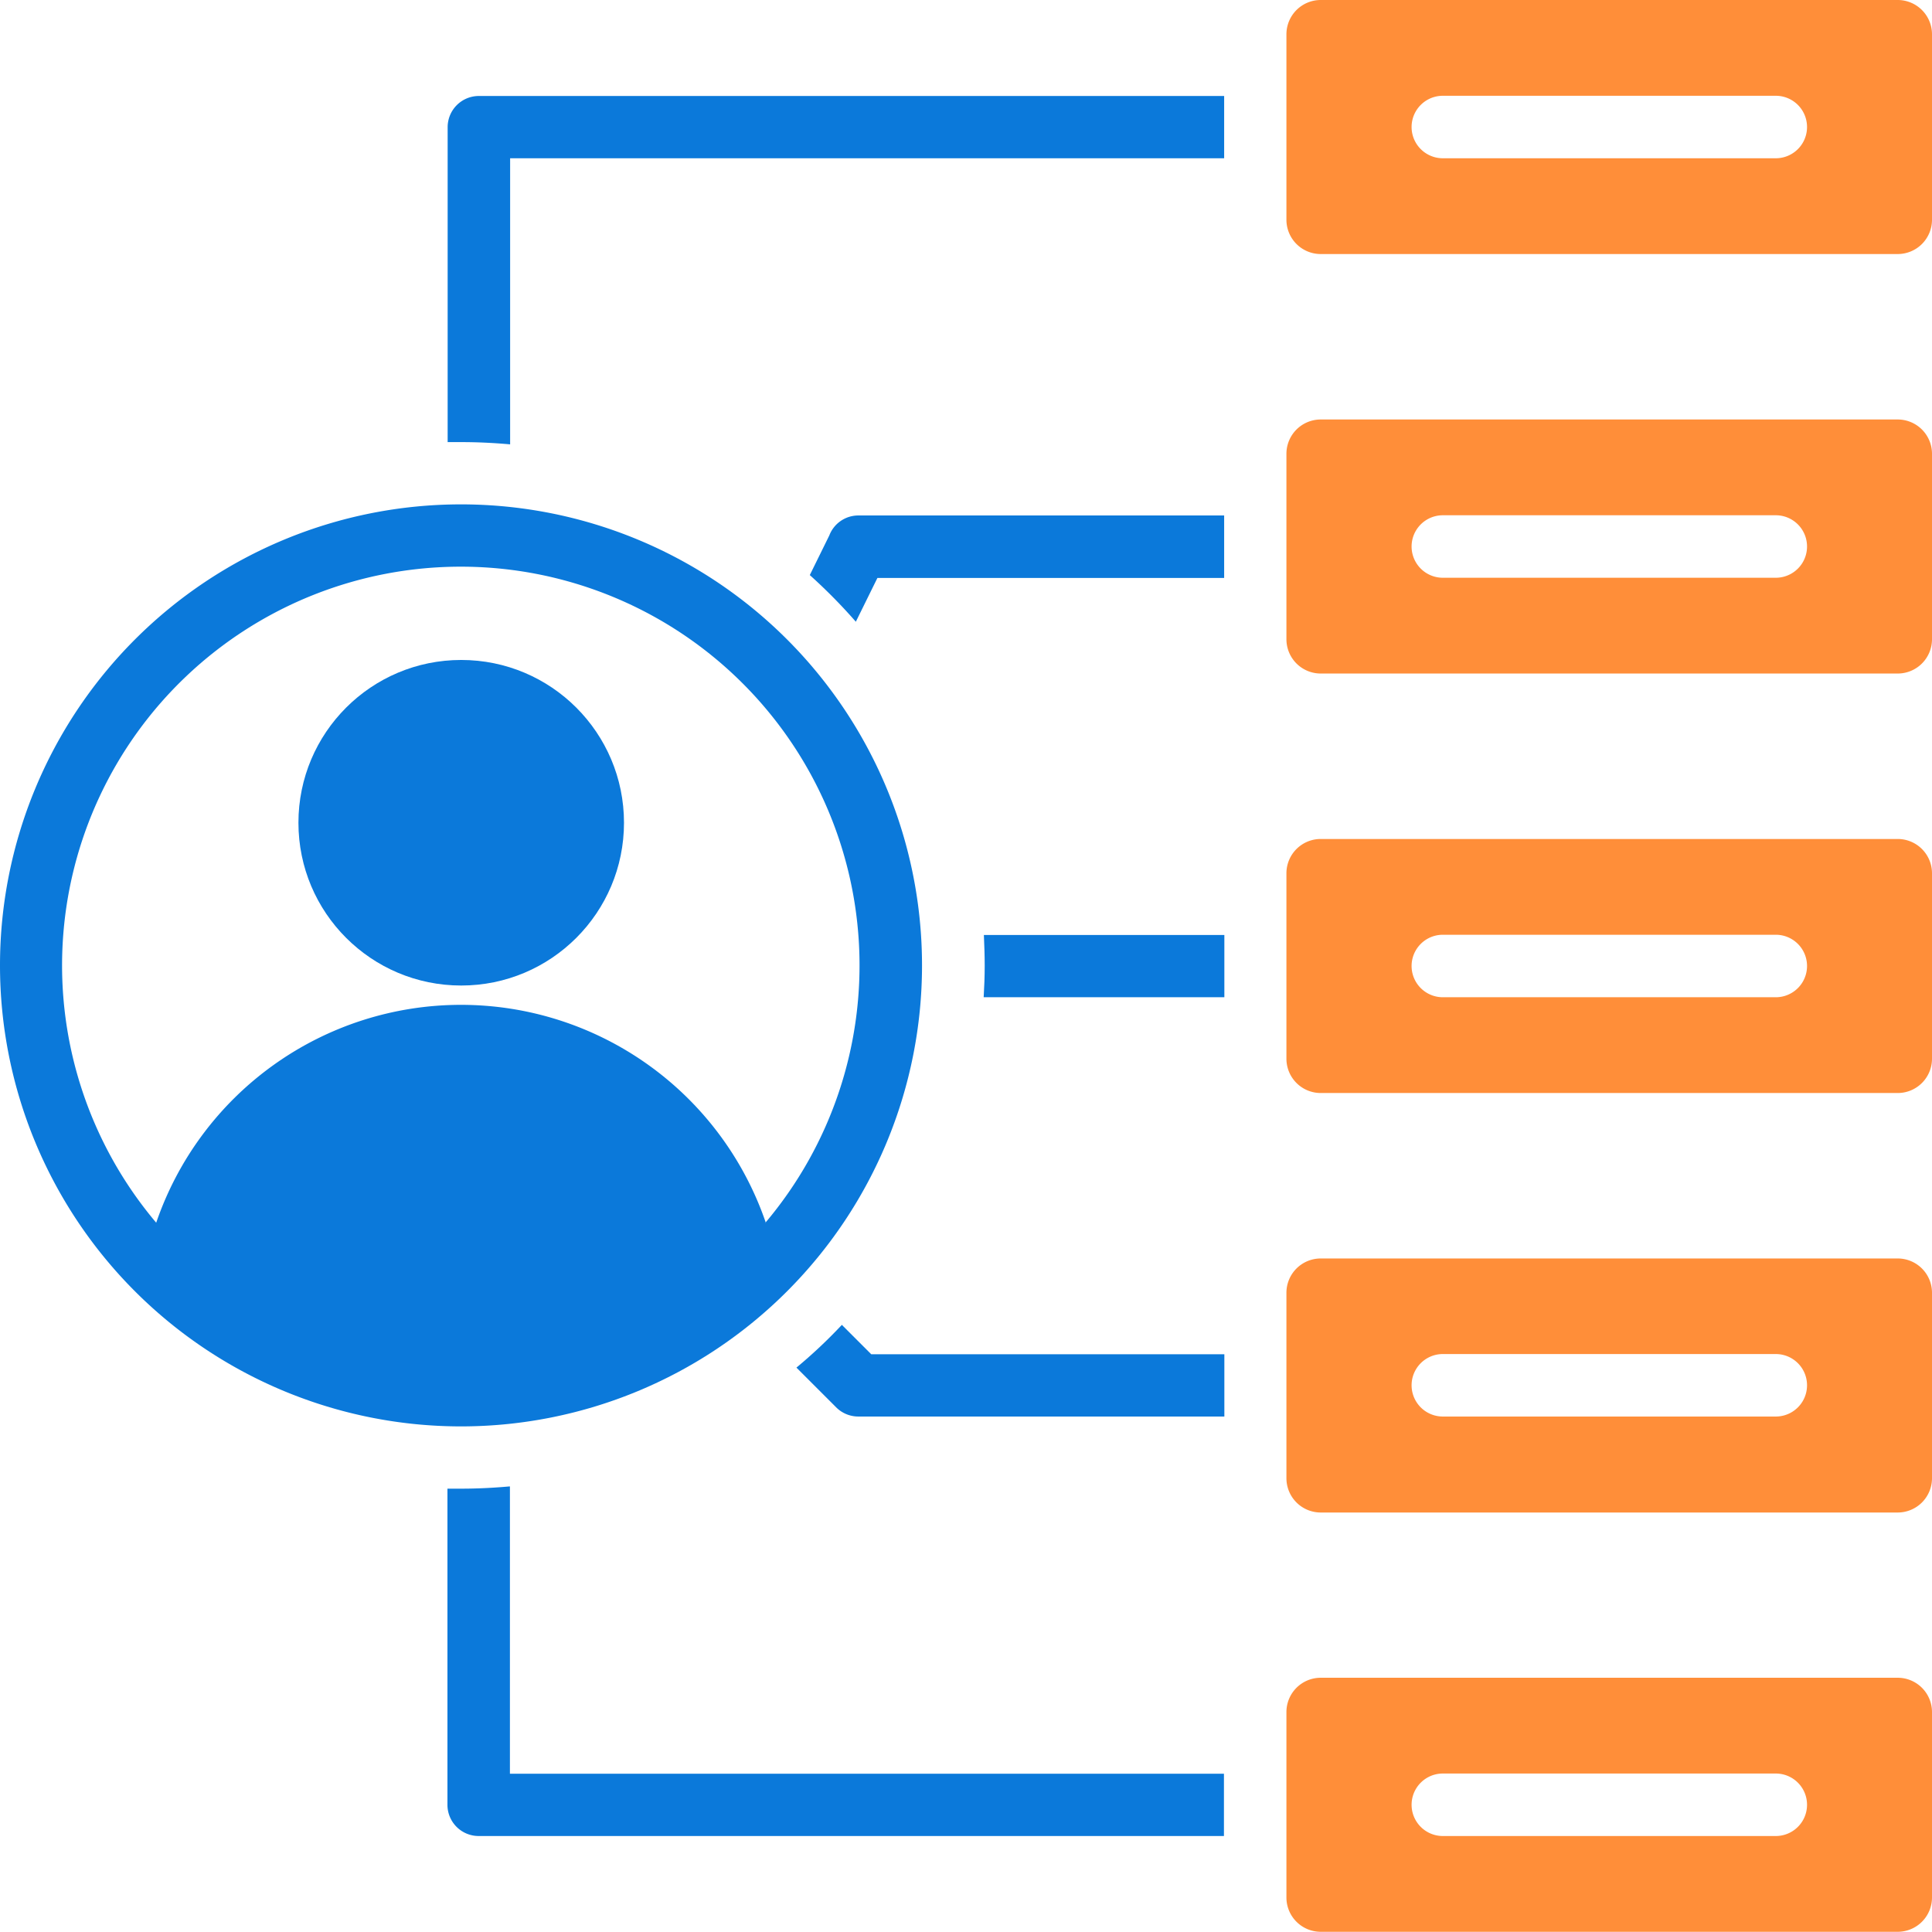
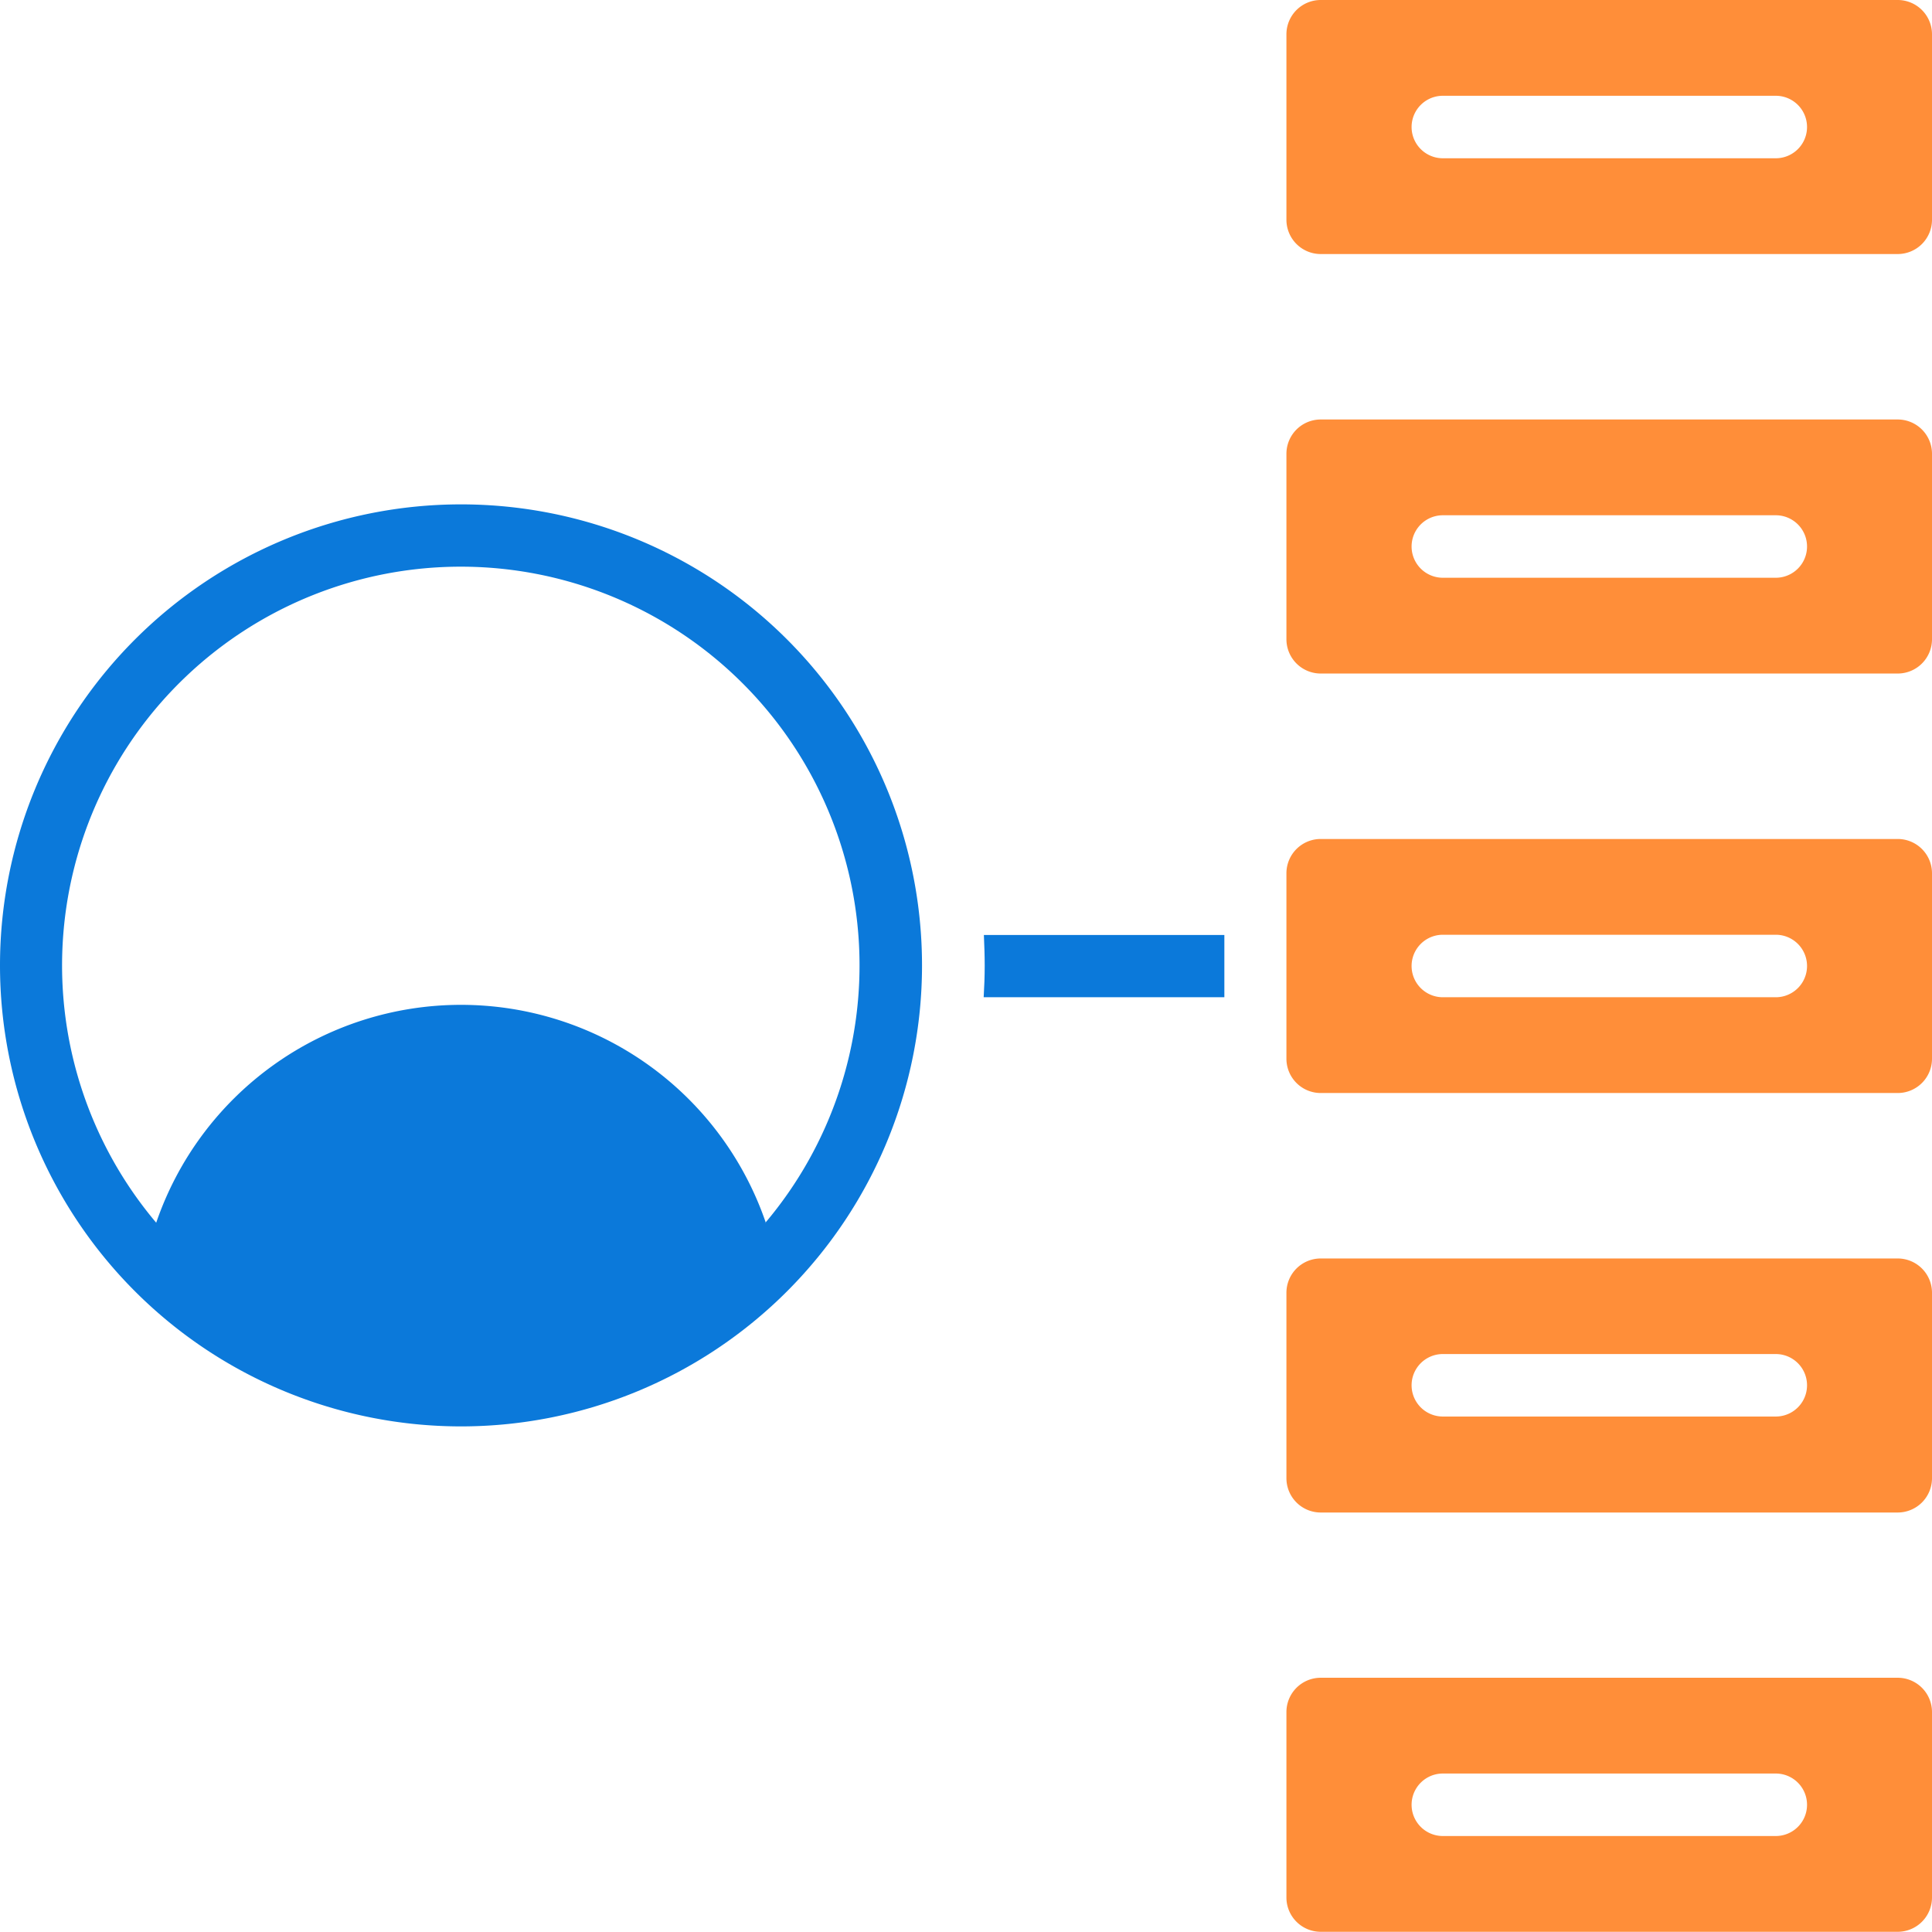
<svg xmlns="http://www.w3.org/2000/svg" width="94" height="93.99" viewBox="0 0 94 93.99">
  <g id="Group_414" data-name="Group 414" transform="translate(-363.509 -418.77)">
    <path id="Path_1115" data-name="Path 1115" d="M198.43,234.54a22.43,22.43,0,1,0,22.43,22.43,22.427,22.427,0,0,0-22.43-22.43Zm14.83,34.95a15.674,15.674,0,0,0-29.66,0,19.4,19.4,0,1,1,29.64,0Z" transform="translate(187.509 208.77)" fill="#0b79da" fill-rule="evenodd" />
    <path id="Path_1116" data-name="Path 1116" d="M268.34,291.63H240.25a1.669,1.669,0,0,0-1.66,1.66v9.04a1.669,1.669,0,0,0,1.66,1.66h28.09a1.669,1.669,0,0,0,1.66-1.66v-9.04A1.669,1.669,0,0,0,268.34,291.63Zm-5.94,7.7H246.2a1.52,1.52,0,1,1,0-3.04h16.2a1.52,1.52,0,1,1,0,3.04Z" transform="translate(187.509 208.77)" fill="#ff8e39" fill-rule="evenodd" />
    <path id="Path_1117" data-name="Path 1117" d="M268.34,210H240.25a1.669,1.669,0,0,0-1.66,1.66v9.04a1.669,1.669,0,0,0,1.66,1.66h28.09A1.669,1.669,0,0,0,270,220.7v-9.04A1.669,1.669,0,0,0,268.34,210Zm-5.94,7.7H246.2a1.52,1.52,0,1,1,0-3.04h16.2a1.52,1.52,0,0,1,0,3.04Z" transform="translate(187.509 208.77)" fill="#ff8e39" fill-rule="evenodd" />
    <path id="Path_1118" data-name="Path 1118" d="M268.34,230.41H240.25a1.669,1.669,0,0,0-1.66,1.66v9.04a1.669,1.669,0,0,0,1.66,1.66h28.09a1.669,1.669,0,0,0,1.66-1.66v-9.04A1.669,1.669,0,0,0,268.34,230.41Zm-5.94,7.7H246.2a1.52,1.52,0,1,1,0-3.04h16.2a1.52,1.52,0,0,1,0,3.04Z" transform="translate(187.509 208.77)" fill="#ff8e39" fill-rule="evenodd" />
    <path id="Path_1119" data-name="Path 1119" d="M268.34,250.82H240.25a1.669,1.669,0,0,0-1.66,1.66v9.04a1.669,1.669,0,0,0,1.66,1.66h28.09a1.669,1.669,0,0,0,1.66-1.66v-9.04a1.669,1.669,0,0,0-1.66-1.66Zm-5.94,7.7H246.2a1.52,1.52,0,1,1,0-3.04h16.2a1.52,1.52,0,0,1,0,3.04Z" transform="translate(187.509 208.77)" fill="#ff8e39" fill-rule="evenodd" />
    <path id="Path_1120" data-name="Path 1120" d="M268.34,271.23H240.25a1.669,1.669,0,0,0-1.66,1.66v9.04a1.669,1.669,0,0,0,1.66,1.66h28.09a1.669,1.669,0,0,0,1.66-1.66v-9.04A1.669,1.669,0,0,0,268.34,271.23Zm-5.94,7.69H246.2a1.52,1.52,0,1,1,0-3.04h16.2a1.52,1.52,0,0,1,0,3.04Z" transform="translate(187.509 208.77)" fill="#ff8e39" fill-rule="evenodd" />
-     <path id="Path_1121" data-name="Path 1121" d="M200.81,282.33V296.3h34.74v3.03H199.29a1.519,1.519,0,0,1-1.52-1.52V282.43h.65c.8,0,1.6-.04,2.38-.11h0Z" transform="translate(187.509 208.77)" fill="#0b79da" fill-rule="evenodd" />
-     <path id="Path_1122" data-name="Path 1122" d="M235.56,278.92h-17.8a1.519,1.519,0,0,1-1.08-.45l-1.93-1.93a24.157,24.157,0,0,0,2.21-2.08l1.43,1.43h17.18v3.03h0Z" transform="translate(187.509 208.77)" fill="#0b79da" fill-rule="evenodd" />
    <path id="Path_1123" data-name="Path 1123" d="M235.56,258.52h-11.7c.03-.51.05-1.02.05-1.54s-.02-1-.04-1.49h11.7v3.03Z" transform="translate(187.509 208.77)" fill="#0b79da" fill-rule="evenodd" />
-     <path id="Path_1124" data-name="Path 1124" d="M235.56,238.11v-3.03h-17.8a1.512,1.512,0,0,0-1.41.97l-.95,1.93a26.664,26.664,0,0,1,2.24,2.27l1.05-2.13h16.87Z" transform="translate(187.509 208.77)" fill="#0b79da" fill-rule="evenodd" />
-     <path id="Path_1125" data-name="Path 1125" d="M197.78,231.52V216.19a1.519,1.519,0,0,1,1.52-1.52h36.26v3.03H200.82v13.92c-.78-.07-1.58-.11-2.38-.11h-.65Z" transform="translate(187.509 208.77)" fill="#0b79da" fill-rule="evenodd" />
-     <circle id="Ellipse_127" data-name="Ellipse 127" cx="7.92" cy="7.92" r="7.92" transform="translate(378.029 450.88)" fill="#0b79da" />
  </g>
</svg>